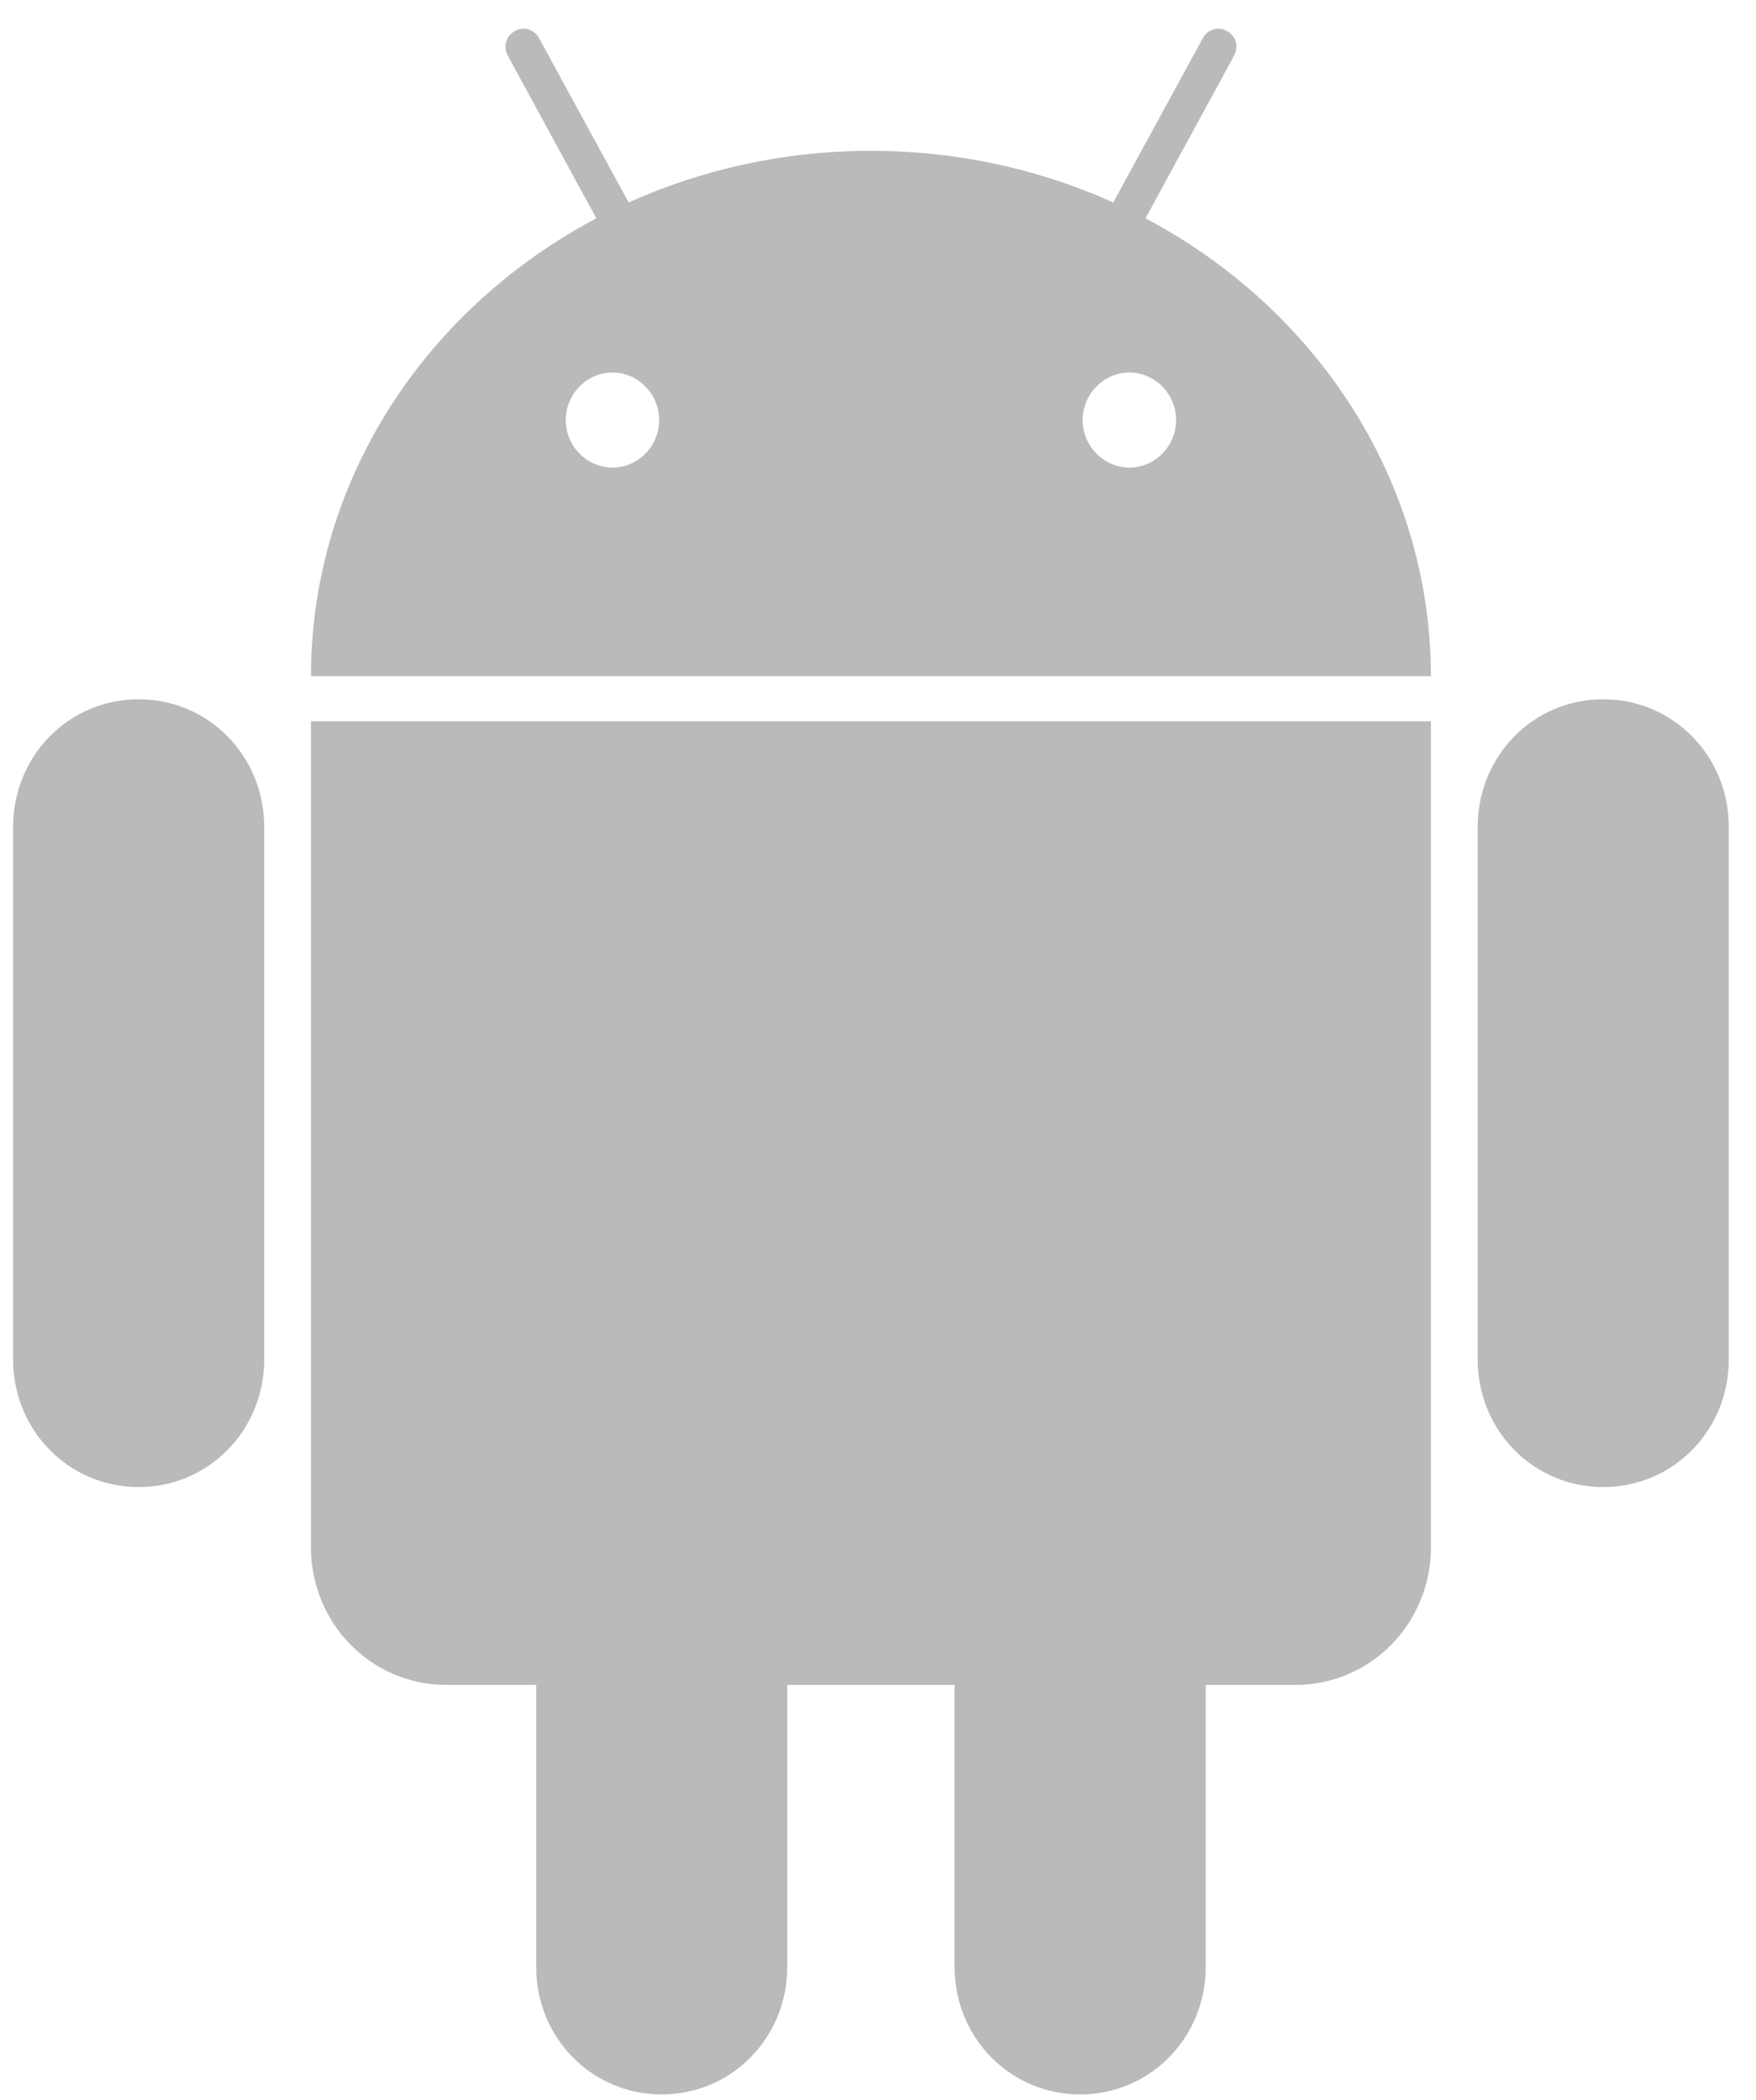
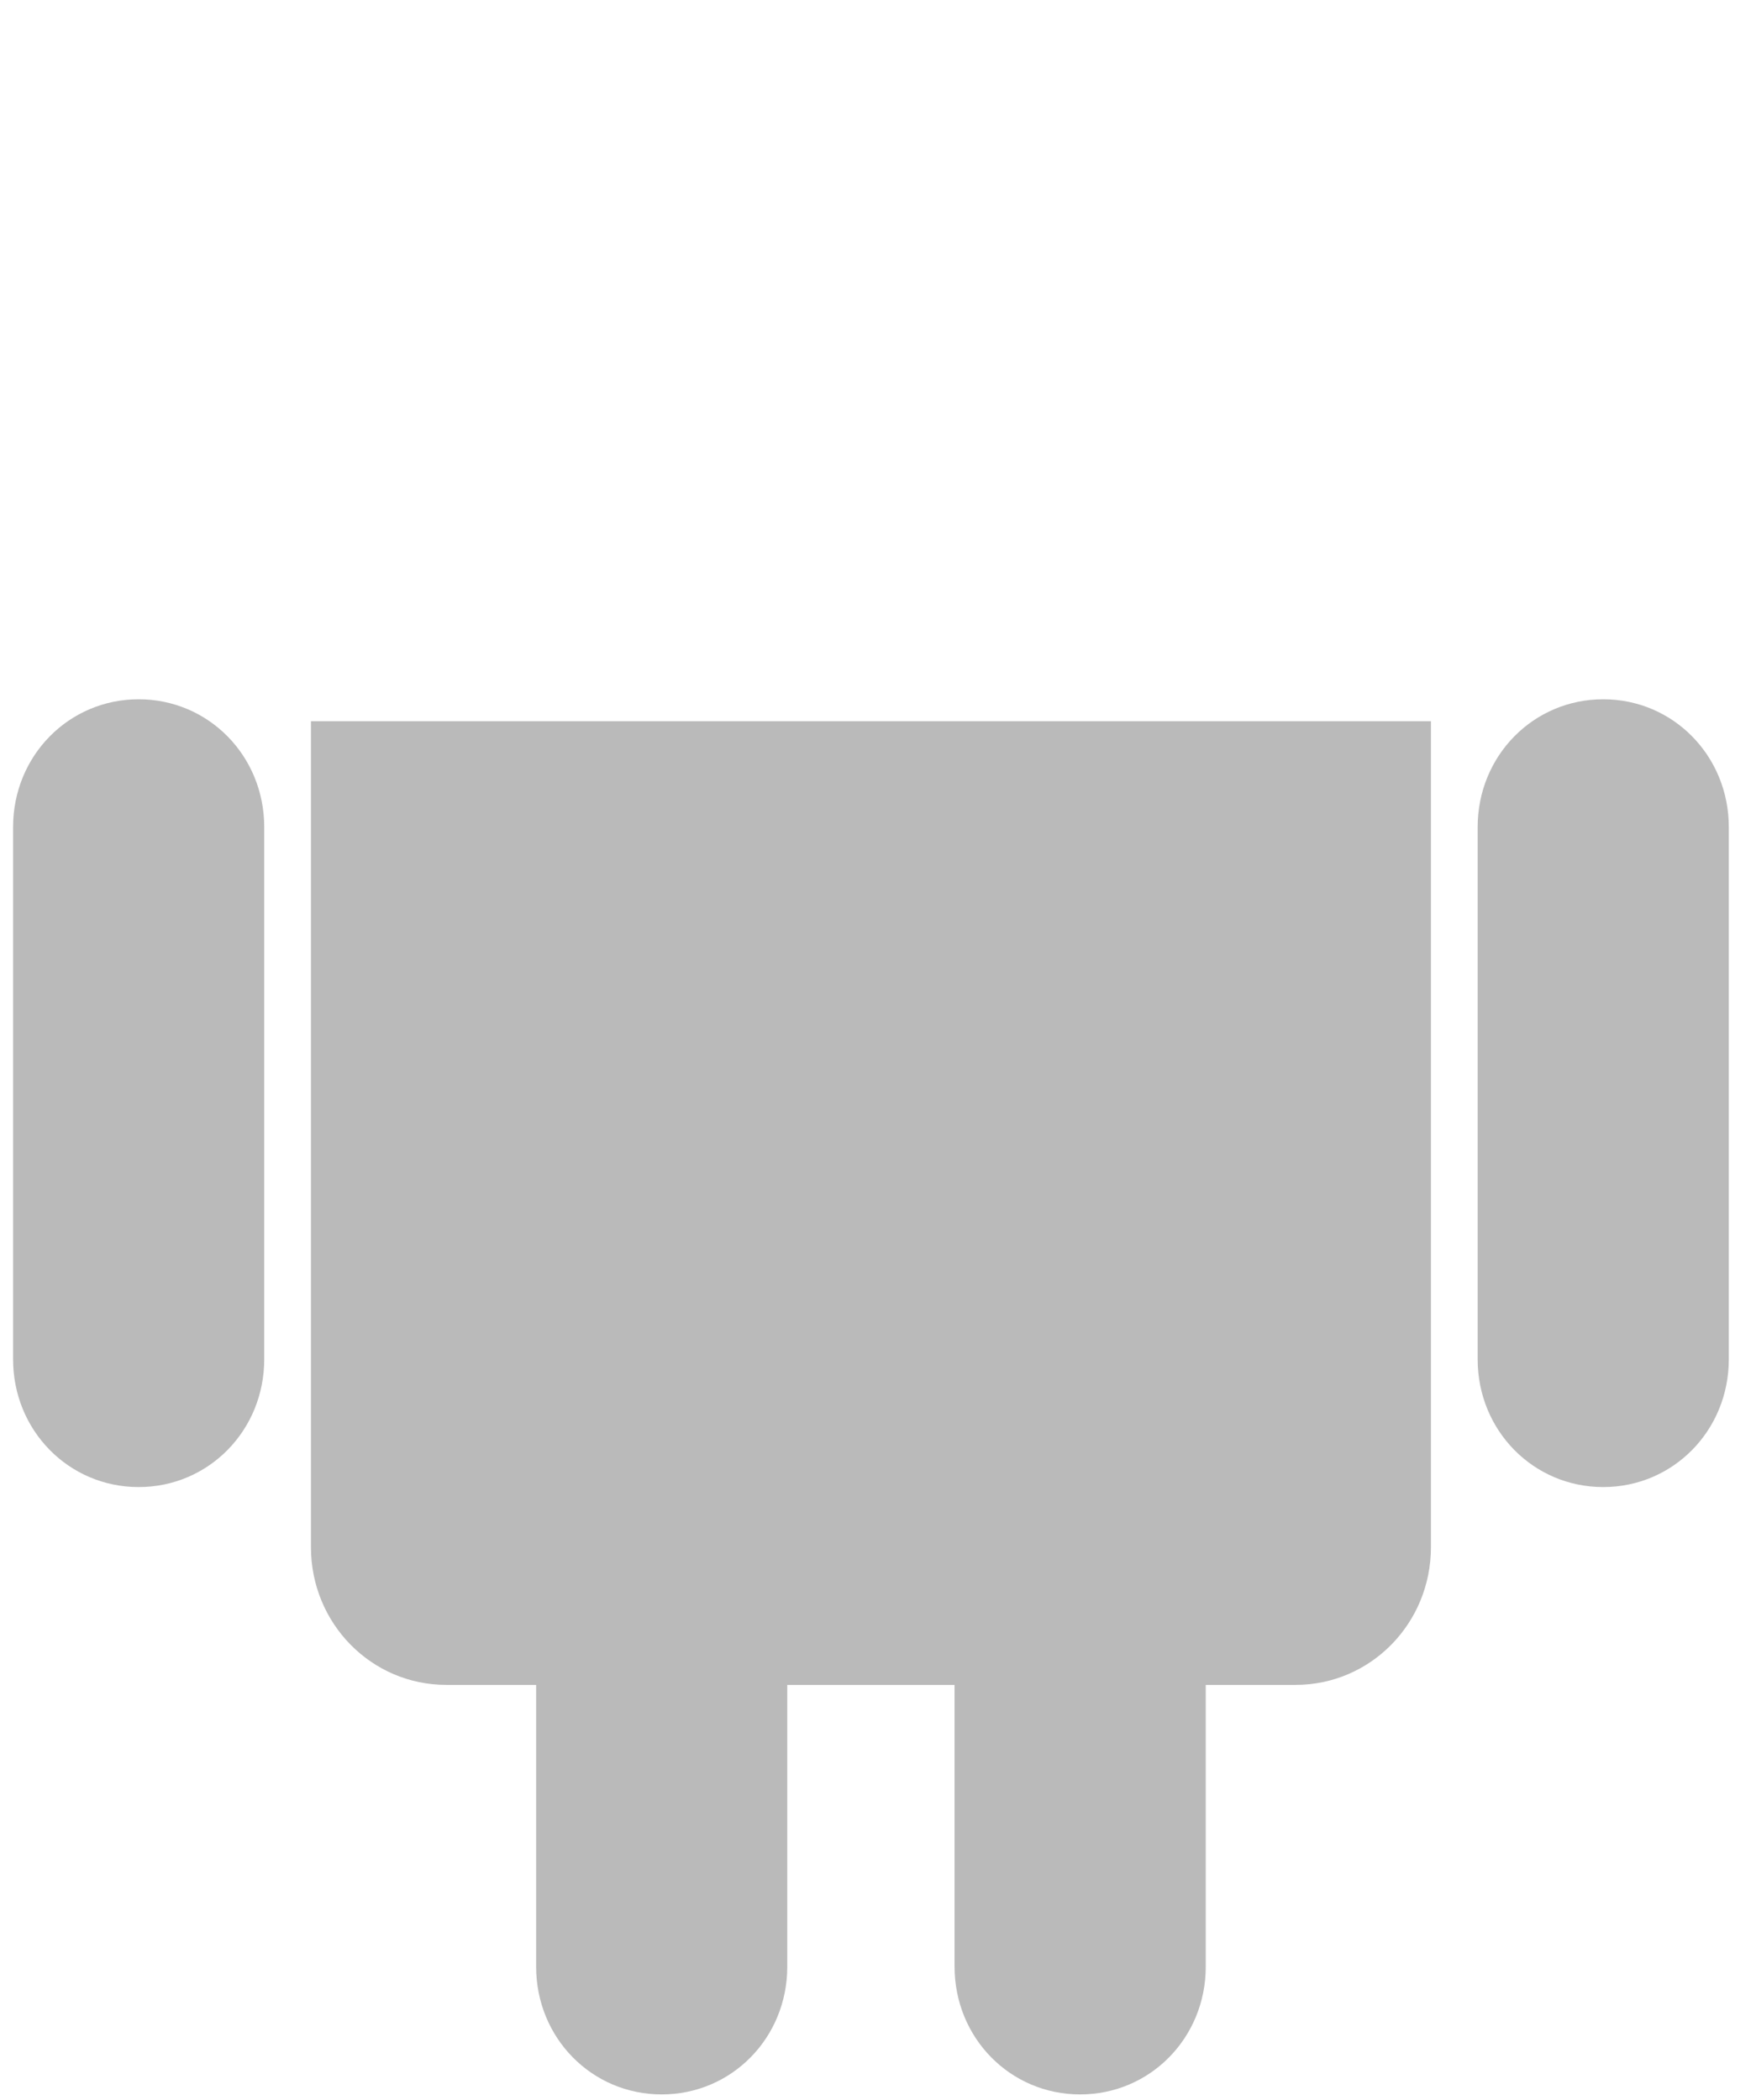
<svg xmlns="http://www.w3.org/2000/svg" width="51" height="61" viewBox="0 0 51 61" fill="none">
-   <path fill-rule="evenodd" clip-rule="evenodd" d="M14.951 0.902C15.03 0.858 15.111 0.835 15.197 0.834C15.382 0.832 15.556 0.926 15.655 1.107L18.258 5.881C20.387 4.92 22.775 4.381 25.295 4.381C27.815 4.381 30.203 4.92 32.332 5.881L34.935 1.107C35.033 0.926 35.208 0.832 35.393 0.834C35.479 0.835 35.559 0.858 35.639 0.902C35.898 1.049 35.984 1.353 35.84 1.619L33.27 6.341C38.213 8.959 41.552 13.932 41.559 19.641H9.031C9.038 13.932 12.376 8.959 17.319 6.341L14.75 1.619C14.606 1.353 14.691 1.049 14.951 0.902ZM16.431 12.201C16.431 11.445 17.046 10.82 17.788 10.82C18.531 10.82 19.145 11.445 19.145 12.201C19.145 12.957 18.531 13.582 17.788 13.582C17.046 13.582 16.431 12.957 16.431 12.201ZM31.444 12.201C31.444 11.445 32.059 10.82 32.801 10.82C33.544 10.82 34.158 11.445 34.158 12.201C34.158 12.957 33.544 13.582 32.801 13.582C32.059 13.582 31.444 12.957 31.444 12.201Z" fill="#BABABA" />
  <path d="M15.571 57.123V48.939H12.963C10.785 48.939 9.031 47.154 9.031 44.938V20.948H41.559V44.938C41.559 47.154 39.805 48.939 37.627 48.939H35.019V57.123C35.019 59.19 33.402 60.834 31.371 60.834C29.34 60.834 27.724 59.19 27.724 57.123V48.939H22.865V57.123C22.865 59.19 21.249 60.834 19.218 60.834C17.187 60.834 15.571 59.19 15.571 57.123Z" fill="#BABABA" />
  <path d="M0.38 24.023C0.38 21.956 1.996 20.311 4.027 20.311C6.058 20.311 7.674 21.956 7.674 24.023V39.482C7.674 41.548 6.058 43.193 4.027 43.193C1.996 43.193 0.38 41.548 0.38 39.482V24.023Z" fill="#BABABA" />
  <path d="M42.916 24.023C42.916 21.956 44.532 20.311 46.563 20.311C48.594 20.311 50.21 21.956 50.21 24.023V39.482C50.21 41.548 48.594 43.193 46.563 43.193C44.532 43.193 42.916 41.548 42.916 39.482V24.023Z" fill="#BABABA" />
</svg>